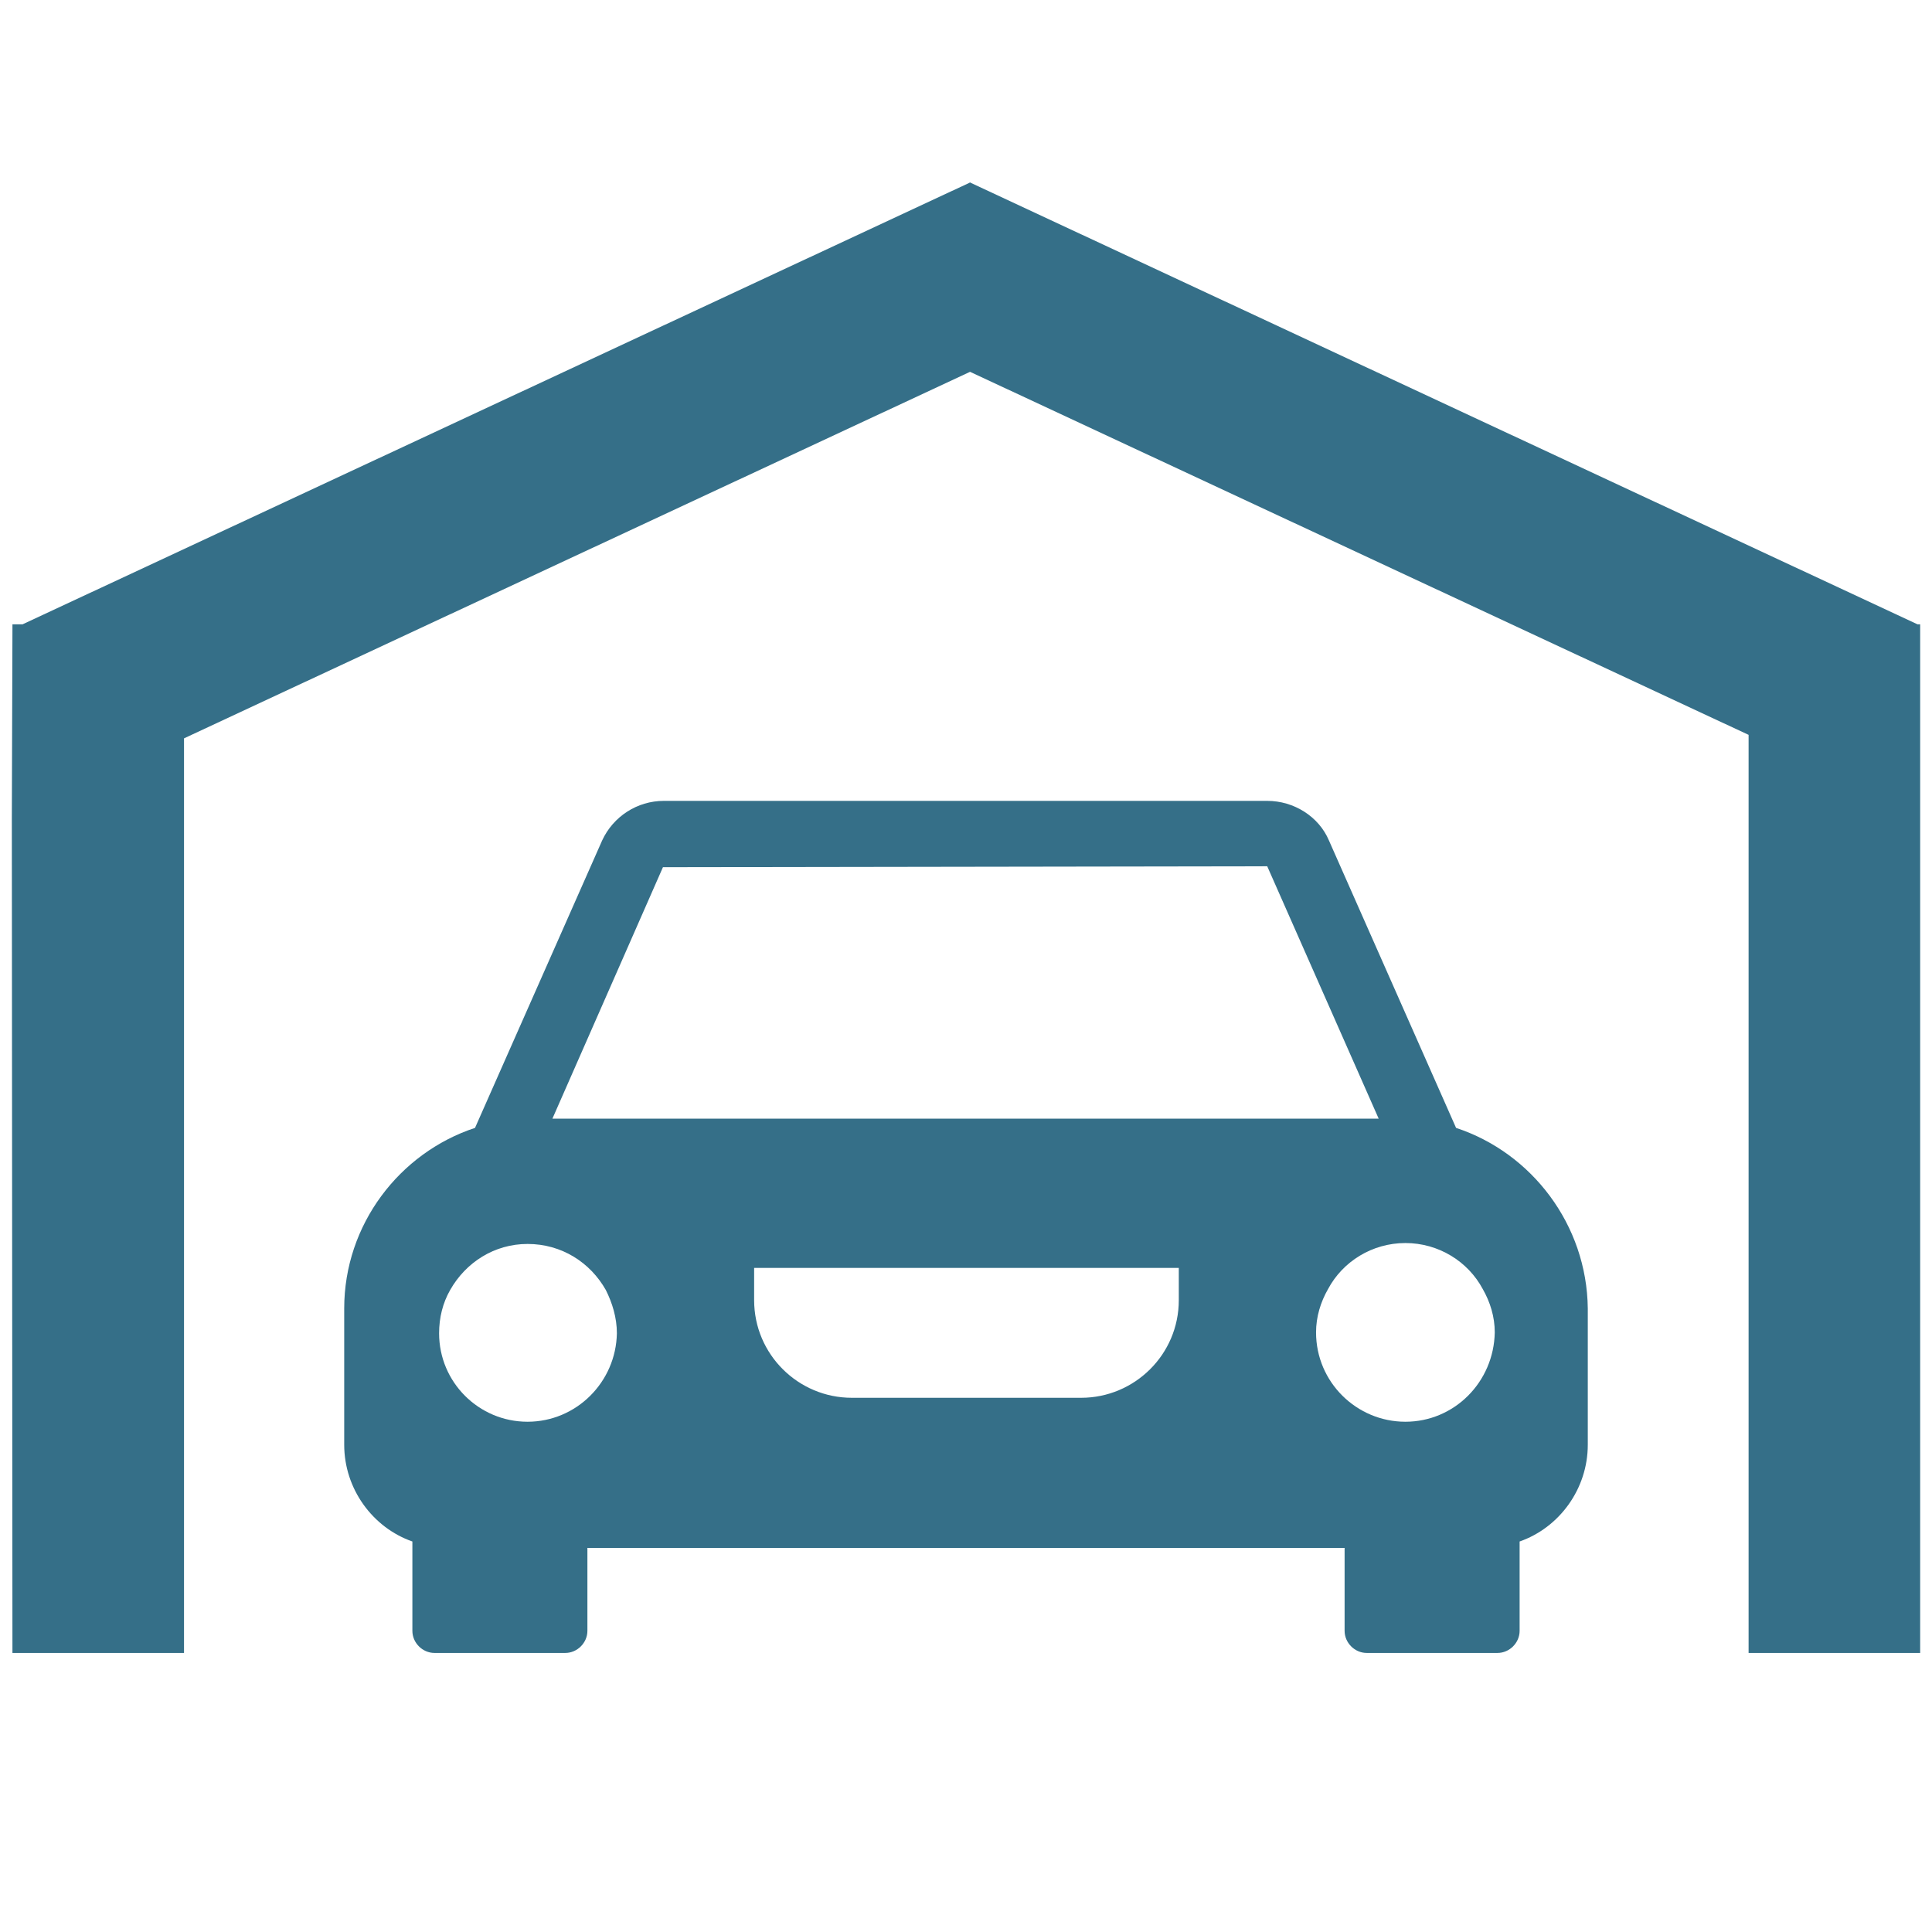
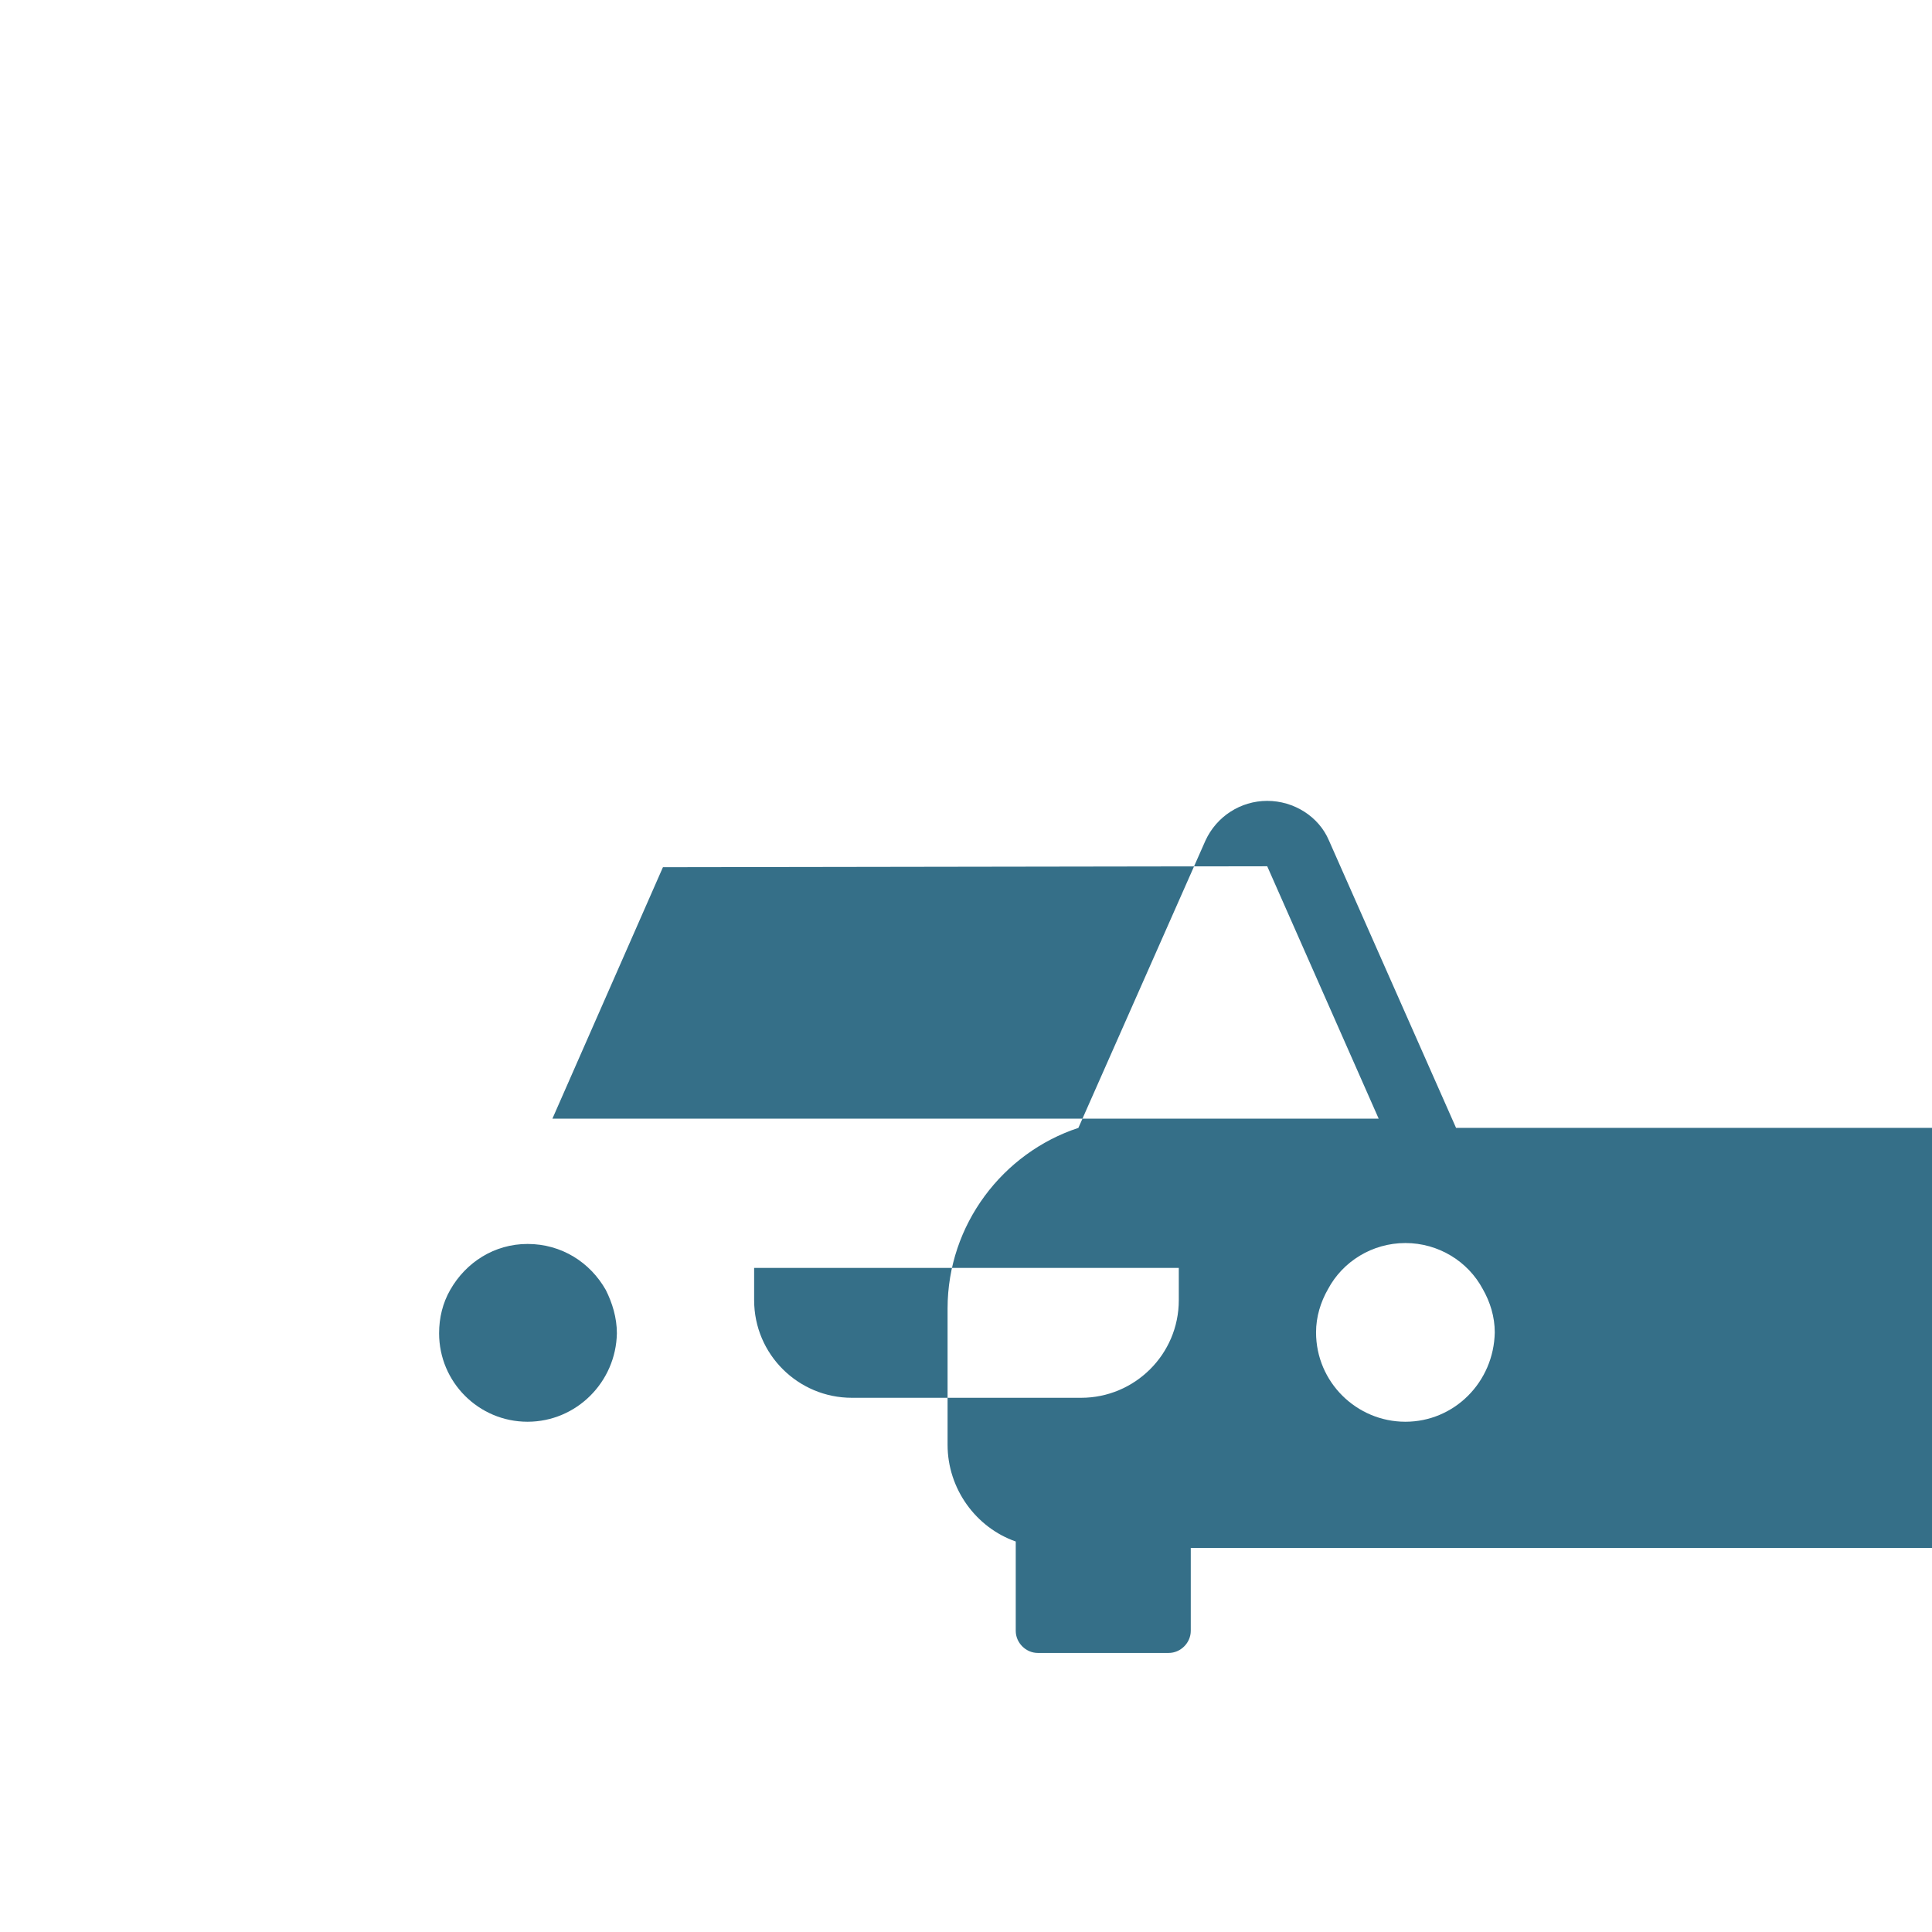
<svg xmlns="http://www.w3.org/2000/svg" xml:space="preserve" width="70mm" height="70mm" version="1.1" style="shape-rendering:geometricPrecision; text-rendering:geometricPrecision; image-rendering:optimizeQuality; fill-rule:evenodd; clip-rule:evenodd" viewBox="0 0 6470.86 6470.86">
  <defs>
    <style type="text/css">
   
    .fil0 {fill:none}
    .fil2 {fill:#356F88}
    .fil1 {fill:#356F88;fill-rule:nonzero}
   
  </style>
  </defs>
  <g id="Vrstva_x0020_1">
-     <rect class="fil0" y="0" width="6470.86" height="6470.86" />
-     <path class="fil1" d="M4876.8 3777.65l-425.76 -962.61c-33.93,-80.21 -117.23,-132.67 -206.72,-132.67l-2020.85 0c-89.47,0 -169.69,52.45 -206.72,132.67l-425.76 962.61c-253,83.29 -438.11,323.95 -438.11,604.71l0 456.63c0,148.09 95.64,277.67 228.31,323.95l0 299.27c0,40.11 33.93,74.04 74.04,74.04l438.12 -0.01c40.11,0 74.05,-33.93 74.05,-74.04l0 -277.67 2536.09 0 0 277.67c0,40.11 33.93,74.04 74.04,74.04l438.11 0c40.11,0 74.04,-33.93 74.04,-74.04l0 -299.27c132.67,-46.28 228.31,-175.86 228.31,-323.95l0 -456.63c-3.08,-280.75 -188.2,-521.41 -441.2,-604.7zm-2656.41 -873.14l2023.93 -3.08 373.32 845.37 -2767.49 0 370.23 -842.28zm-453.53 1857.34c-163.52,0 -296.19,-132.68 -296.19,-296.19 0,-52.45 12.35,-101.81 37.02,-145.01 52.45,-92.56 148.09,-154.26 259.17,-154.26 114.16,0 209.79,61.7 262.25,154.26 21.6,43.19 37.02,92.56 37.02,145.01 -3.09,163.51 -135.75,296.19 -299.27,296.19zm2181.28 -407.26c0,182.02 -148.09,327.04 -327.04,327.04l-768.23 -0.01c-178.95,0 -327.04,-145.01 -327.04,-327.04l0 -33.94 0 -74.04 1422.31 0 0 74.04 0 33.95zm758.98 407.26c-163.51,0 -299.27,-132.68 -299.27,-299.27 0,-52.45 15.42,-101.82 40.12,-145.01 49.36,-92.56 148.09,-154.26 259.16,-154.26 111.07,0 209.8,61.7 259.17,154.26 24.68,43.18 40.11,92.56 40.11,145.01 -3.08,166.6 -135.75,299.27 -299.27,299.27z" />
-     <polygon class="fil2" points="6422.23,2090.98 6431.22,2090.98 6431.22,2095.17 6431.22,2729.23 6431.22,3301.39 6431.22,5536.27 5856.57,5536.27 5856.57,2461.26 3248.99,1245.33 616.33,2472.96 616.33,5536.27 41.68,5536.27 39.64,2741.87 41.68,2106.85 41.68,2090.98 75.75,2090.98 3247.68,611.88 3248.14,610.88 3248.99,611.27 3249.83,610.88 3250.29,611.88 " />
+     <path class="fil1" d="M4876.8 3777.65l-425.76 -962.61c-33.93,-80.21 -117.23,-132.67 -206.72,-132.67c-89.47,0 -169.69,52.45 -206.72,132.67l-425.76 962.61c-253,83.29 -438.11,323.95 -438.11,604.71l0 456.63c0,148.09 95.64,277.67 228.31,323.95l0 299.27c0,40.11 33.93,74.04 74.04,74.04l438.12 -0.01c40.11,0 74.05,-33.93 74.05,-74.04l0 -277.67 2536.09 0 0 277.67c0,40.11 33.93,74.04 74.04,74.04l438.11 0c40.11,0 74.04,-33.93 74.04,-74.04l0 -299.27c132.67,-46.28 228.31,-175.86 228.31,-323.95l0 -456.63c-3.08,-280.75 -188.2,-521.41 -441.2,-604.7zm-2656.41 -873.14l2023.93 -3.08 373.32 845.37 -2767.49 0 370.23 -842.28zm-453.53 1857.34c-163.52,0 -296.19,-132.68 -296.19,-296.19 0,-52.45 12.35,-101.81 37.02,-145.01 52.45,-92.56 148.09,-154.26 259.17,-154.26 114.16,0 209.79,61.7 262.25,154.26 21.6,43.19 37.02,92.56 37.02,145.01 -3.09,163.51 -135.75,296.19 -299.27,296.19zm2181.28 -407.26c0,182.02 -148.09,327.04 -327.04,327.04l-768.23 -0.01c-178.95,0 -327.04,-145.01 -327.04,-327.04l0 -33.94 0 -74.04 1422.31 0 0 74.04 0 33.95zm758.98 407.26c-163.51,0 -299.27,-132.68 -299.27,-299.27 0,-52.45 15.42,-101.82 40.12,-145.01 49.36,-92.56 148.09,-154.26 259.16,-154.26 111.07,0 209.8,61.7 259.17,154.26 24.68,43.18 40.11,92.56 40.11,145.01 -3.08,166.6 -135.75,299.27 -299.27,299.27z" />
  </g>
</svg>